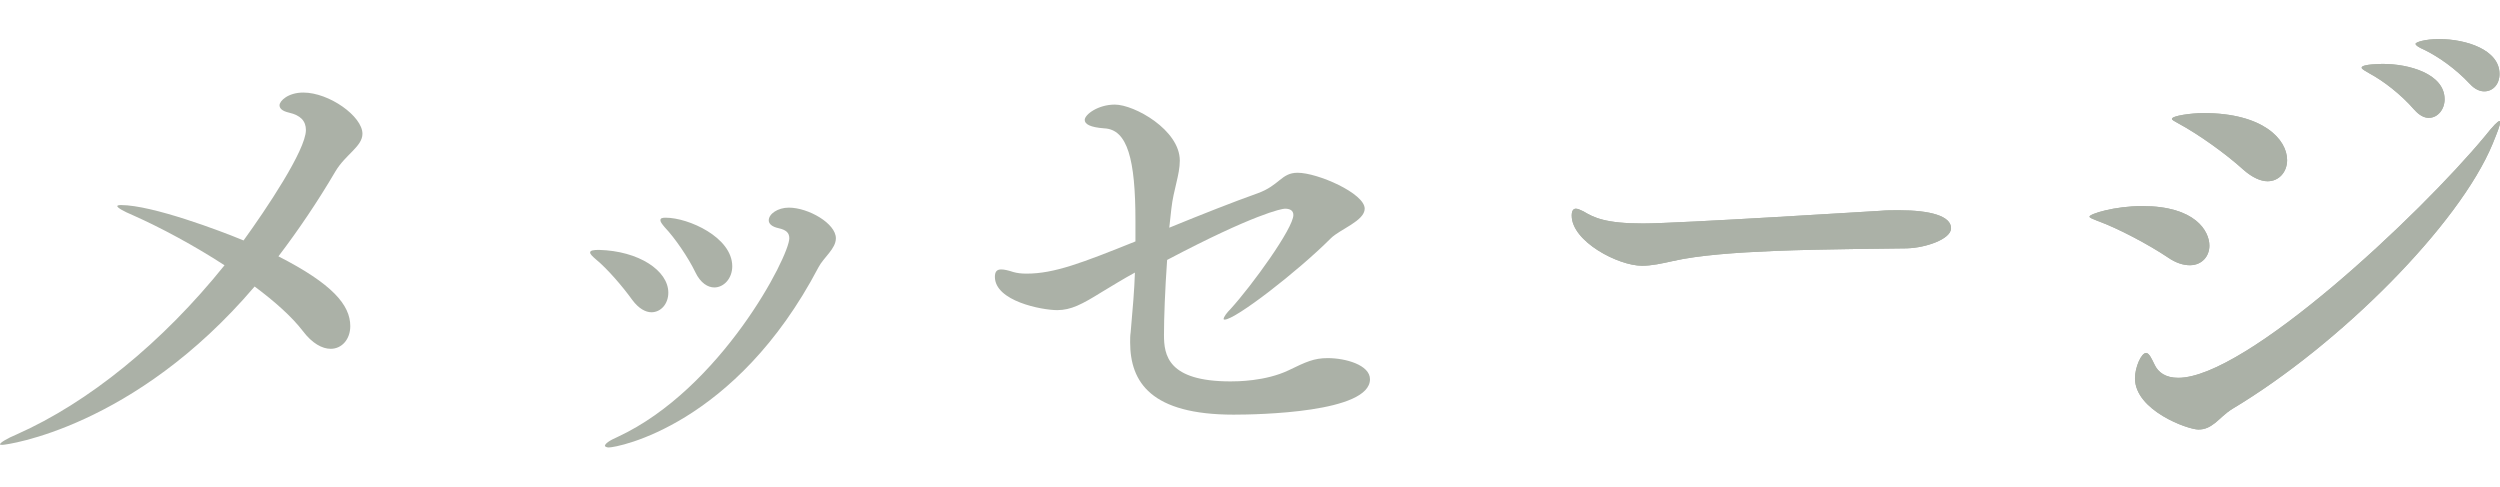
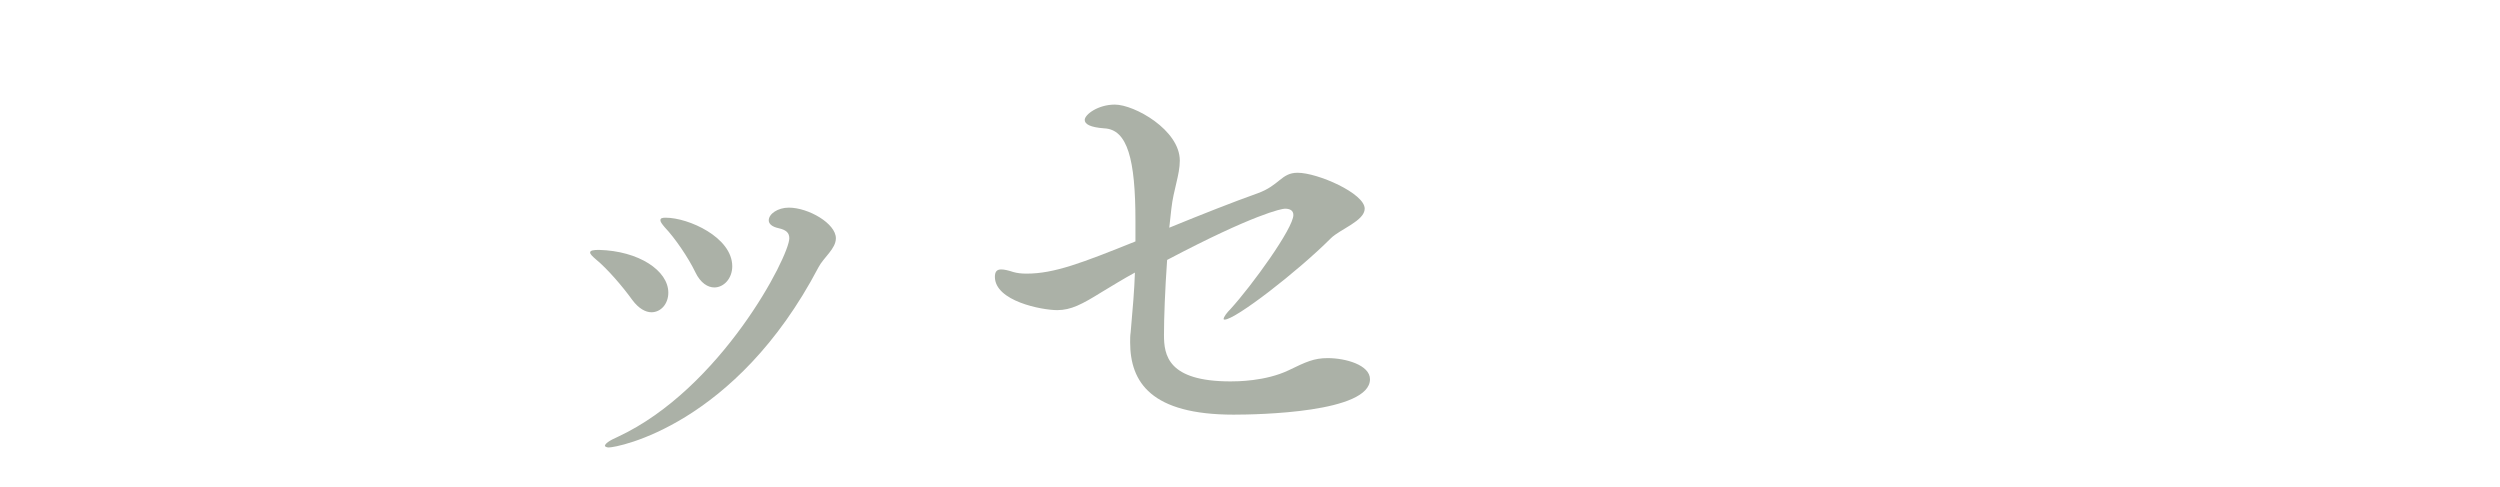
<svg xmlns="http://www.w3.org/2000/svg" style="fill:rgb(171,177,167);" viewBox="0 0 524 102">
-   <path d="M.55,93.24c-.33,0-.55,0-.55-.11,0-.33,1.44-1.22,3.54-2.1,14.95-6.64,30.45-19.16,43.52-35.43-6.31-4.1-13.29-7.86-19.27-10.52-1.88-.78-3.21-1.55-3.21-1.88,0-.11,.22-.22,.78-.22,6.53,0,20.93,5.43,25.69,7.42,4.65-6.42,13.07-18.94,13.07-23.14,0-1.88-1.11-3.1-3.54-3.65-1.44-.33-1.99-.89-1.99-1.55,0-.89,1.77-2.66,4.98-2.66,5.43,0,12.4,4.98,12.4,8.64,0,2.66-3.54,4.32-5.65,7.86-3.77,6.42-7.75,12.29-11.96,17.83,11.29,5.76,15.06,10.19,15.06,14.62,0,2.77-1.77,4.76-4.1,4.76-1.77,0-3.88-1.11-5.87-3.76-2.21-2.88-5.76-6.09-10.08-9.3C28.13,89.7,1.33,93.24,.55,93.24Z" />
  <path d="M132.55,62.9c-1.99-2.77-5.2-6.53-7.64-8.53-.77-.66-1.22-1.11-1.22-1.44,0-.44,.67-.55,1.88-.55,8.3,.22,14.51,4.32,14.51,8.97,0,2.33-1.55,4.1-3.54,4.1-1.22,0-2.66-.77-3.99-2.55Zm-4.98,30.89c-.44,0-.78-.22-.78-.33,0-.44,.89-1.11,2.66-1.88,21.7-10.08,35.99-37.87,35.99-41.64,0-1.22-.77-1.77-2.21-2.1-1.55-.33-2.1-1-2.1-1.66,0-1.33,1.88-2.66,4.21-2.66,4.1,0,9.86,3.32,9.86,6.42,0,2.21-2.55,3.99-3.65,6.09-17.38,33.11-42.08,37.76-43.96,37.76Zm18.16-36.76c-1.44-2.99-4.21-7.09-6.42-9.41-.55-.66-.89-1.11-.89-1.44,0-.44,.33-.55,1.11-.55,4.76,0,13.95,4.1,13.95,10.19,0,2.55-1.77,4.43-3.76,4.43-1.33,0-2.88-.89-3.99-3.21Z" />
  <path d="M245.07,47.73c6.75-2.77,13.51-5.43,18.49-7.2,4.65-1.66,4.98-4.32,8.42-4.32,4.21,0,14.06,4.32,14.06,7.53,0,2.55-5.2,4.32-7.09,6.2-7.09,7.09-20.04,17.05-22.26,17.05q-.22,0-.22-.11c0-.44,.66-1.33,1.44-2.1,4.54-4.98,13.18-16.94,13.18-19.71,0-1-.78-1.33-1.77-1.33-.66,0-6.42,1.11-24.69,10.74-.44,6.2-.66,12.18-.66,15.72,0,4.21,.77,9.74,13.95,9.74,1.22,0,7.31,0,12.18-2.33,3.65-1.77,5.31-2.55,8.19-2.55,3.76,0,8.86,1.44,8.86,4.43,0,6.98-23.37,7.42-28.57,7.42-17.27,0-21.7-6.75-21.7-15.17,0-.66,0-1.44,.11-2.1,.44-4.98,.78-8.97,.89-12.51-2.44,1.33-4.76,2.77-6.98,4.1-4.1,2.55-6.42,3.77-9.3,3.77-3.21,0-13.07-1.88-13.07-6.98,0-1.11,.44-1.55,1.33-1.55,.67,0,1.55,.22,2.55,.55,.78,.22,1.66,.33,2.77,.33,5.76,0,11.52-2.21,22.81-6.75v-4.32c0-12.85-1.66-19.16-6.53-19.38-2.99-.22-4.1-.89-4.1-1.77,0-1.11,2.77-3.21,6.31-3.21,4.1,0,13.62,5.31,13.62,11.74,0,2.99-1.33,6.09-1.77,10.08l-.44,3.99Z" />
-   <path d="M399.86,52.05c-5.32,.11-16.72,.11-28.02,.55-7.97,.33-15.83,.89-21.15,2.1-2.44,.55-4.54,1-6.53,1-4.98,0-14.73-5.09-14.73-10.52,0-1,.33-1.44,.89-1.44,.33,0,.89,.22,1.55,.55,2.21,1.33,4.65,2.55,12.51,2.55,7.42,0,49.5-2.66,49.83-2.66,1.11-.11,2.44-.11,3.88-.11,6.53,0,10.85,1.22,10.85,3.76,0,2.33-5.43,4.1-9.08,4.21Z" />
-   <path d="M454.35,53.93c-3.99-2.66-10.41-6.09-14.73-7.64-1.11-.44-1.66-.66-1.66-.89,0-.55,5.2-2.21,11.07-2.21,11.18,0,14.06,5.31,14.06,8.3,0,2.21-1.55,4.1-4.1,4.1-1.33,0-2.88-.44-4.65-1.66Zm9.86,34.77c-1,.78-1.99,1.33-3.43,1.33-2.21,0-13.29-3.99-13.29-10.74,0-2.33,1.33-5.31,2.33-5.31,.66,0,1.22,1.33,1.77,2.44,.78,1.66,2.33,2.77,4.98,2.77,14.17,0,50.49-34,64.34-50.72,1.66-2.1,2.66-3.1,2.99-3.1,.11,0,.11,.11,.11,.33,0,.55-.55,1.99-1.55,4.43-6.98,16.94-32,42.08-54.59,55.59-1.44,.89-2.55,2.1-3.65,2.99Zm5.98-53.15c-3.65-3.32-9.41-7.42-13.51-9.63-1-.55-1.44-.78-1.44-1,0-.66,4.1-1.22,6.64-1.22,12.51,0,17.5,5.54,17.5,9.86,0,2.44-1.66,4.43-4.1,4.43-1.44,0-3.21-.78-5.09-2.44Zm35.88-12.51c-2.88-3.32-6.53-6.09-9.41-7.64-.89-.55-1.66-.89-1.66-1.22,0-.78,4.32-.78,4.54-.78,5.21,0,12.85,1.99,12.85,7.42,0,2.1-1.44,3.88-3.32,3.88-1,0-1.99-.55-2.99-1.66Zm11.63-5.43c-2.99-3.21-6.64-5.76-9.63-7.2-1-.44-1.77-.89-1.77-1.22s1.88-1,4.98-1c5.54,0,12.62,2.21,12.62,7.31,0,2.1-1.33,3.65-3.21,3.65-.89,0-1.99-.44-2.99-1.55Z" />
-   <path d="M399.86,52.05c-5.32,.11-16.72,.11-28.02,.55-7.97,.33-15.83,.89-21.15,2.1-2.44,.55-4.54,1-6.53,1-4.98,0-14.73-5.09-14.73-10.52,0-1,.33-1.44,.89-1.44,.33,0,.89,.22,1.55,.55,2.21,1.33,4.65,2.55,12.51,2.55,7.42,0,49.5-2.66,49.83-2.66,1.11-.11,2.44-.11,3.88-.11,6.53,0,10.85,1.22,10.85,3.76,0,2.33-5.43,4.1-9.08,4.21Z" />
-   <path d="M454.35,53.93c-3.99-2.66-10.41-6.09-14.73-7.64-1.11-.44-1.66-.66-1.66-.89,0-.55,5.2-2.21,11.07-2.21,11.18,0,14.06,5.31,14.06,8.3,0,2.21-1.55,4.1-4.1,4.1-1.33,0-2.88-.44-4.65-1.66Zm9.86,34.77c-1,.78-1.99,1.33-3.43,1.33-2.21,0-13.29-3.99-13.29-10.74,0-2.33,1.33-5.31,2.33-5.31,.66,0,1.22,1.33,1.77,2.44,.78,1.66,2.33,2.77,4.98,2.77,14.17,0,50.49-34,64.34-50.72,1.66-2.1,2.66-3.1,2.99-3.1,.11,0,.11,.11,.11,.33,0,.55-.55,1.99-1.55,4.43-6.98,16.94-32,42.08-54.59,55.59-1.44,.89-2.55,2.1-3.65,2.99Zm5.98-53.15c-3.65-3.32-9.41-7.42-13.51-9.63-1-.55-1.44-.78-1.44-1,0-.66,4.1-1.22,6.64-1.22,12.51,0,17.5,5.54,17.5,9.86,0,2.44-1.66,4.43-4.1,4.43-1.44,0-3.21-.78-5.09-2.44Zm35.88-12.51c-2.88-3.32-6.53-6.09-9.41-7.64-.89-.55-1.66-.89-1.66-1.22,0-.78,4.32-.78,4.54-.78,5.21,0,12.85,1.99,12.85,7.42,0,2.1-1.44,3.88-3.32,3.88-1,0-1.99-.55-2.99-1.66Zm11.63-5.43c-2.99-3.21-6.64-5.76-9.63-7.2-1-.44-1.77-.89-1.77-1.22s1.88-1,4.98-1c5.54,0,12.62,2.21,12.62,7.31,0,2.1-1.33,3.65-3.21,3.65-.89,0-1.99-.44-2.99-1.55Z" />
</svg>